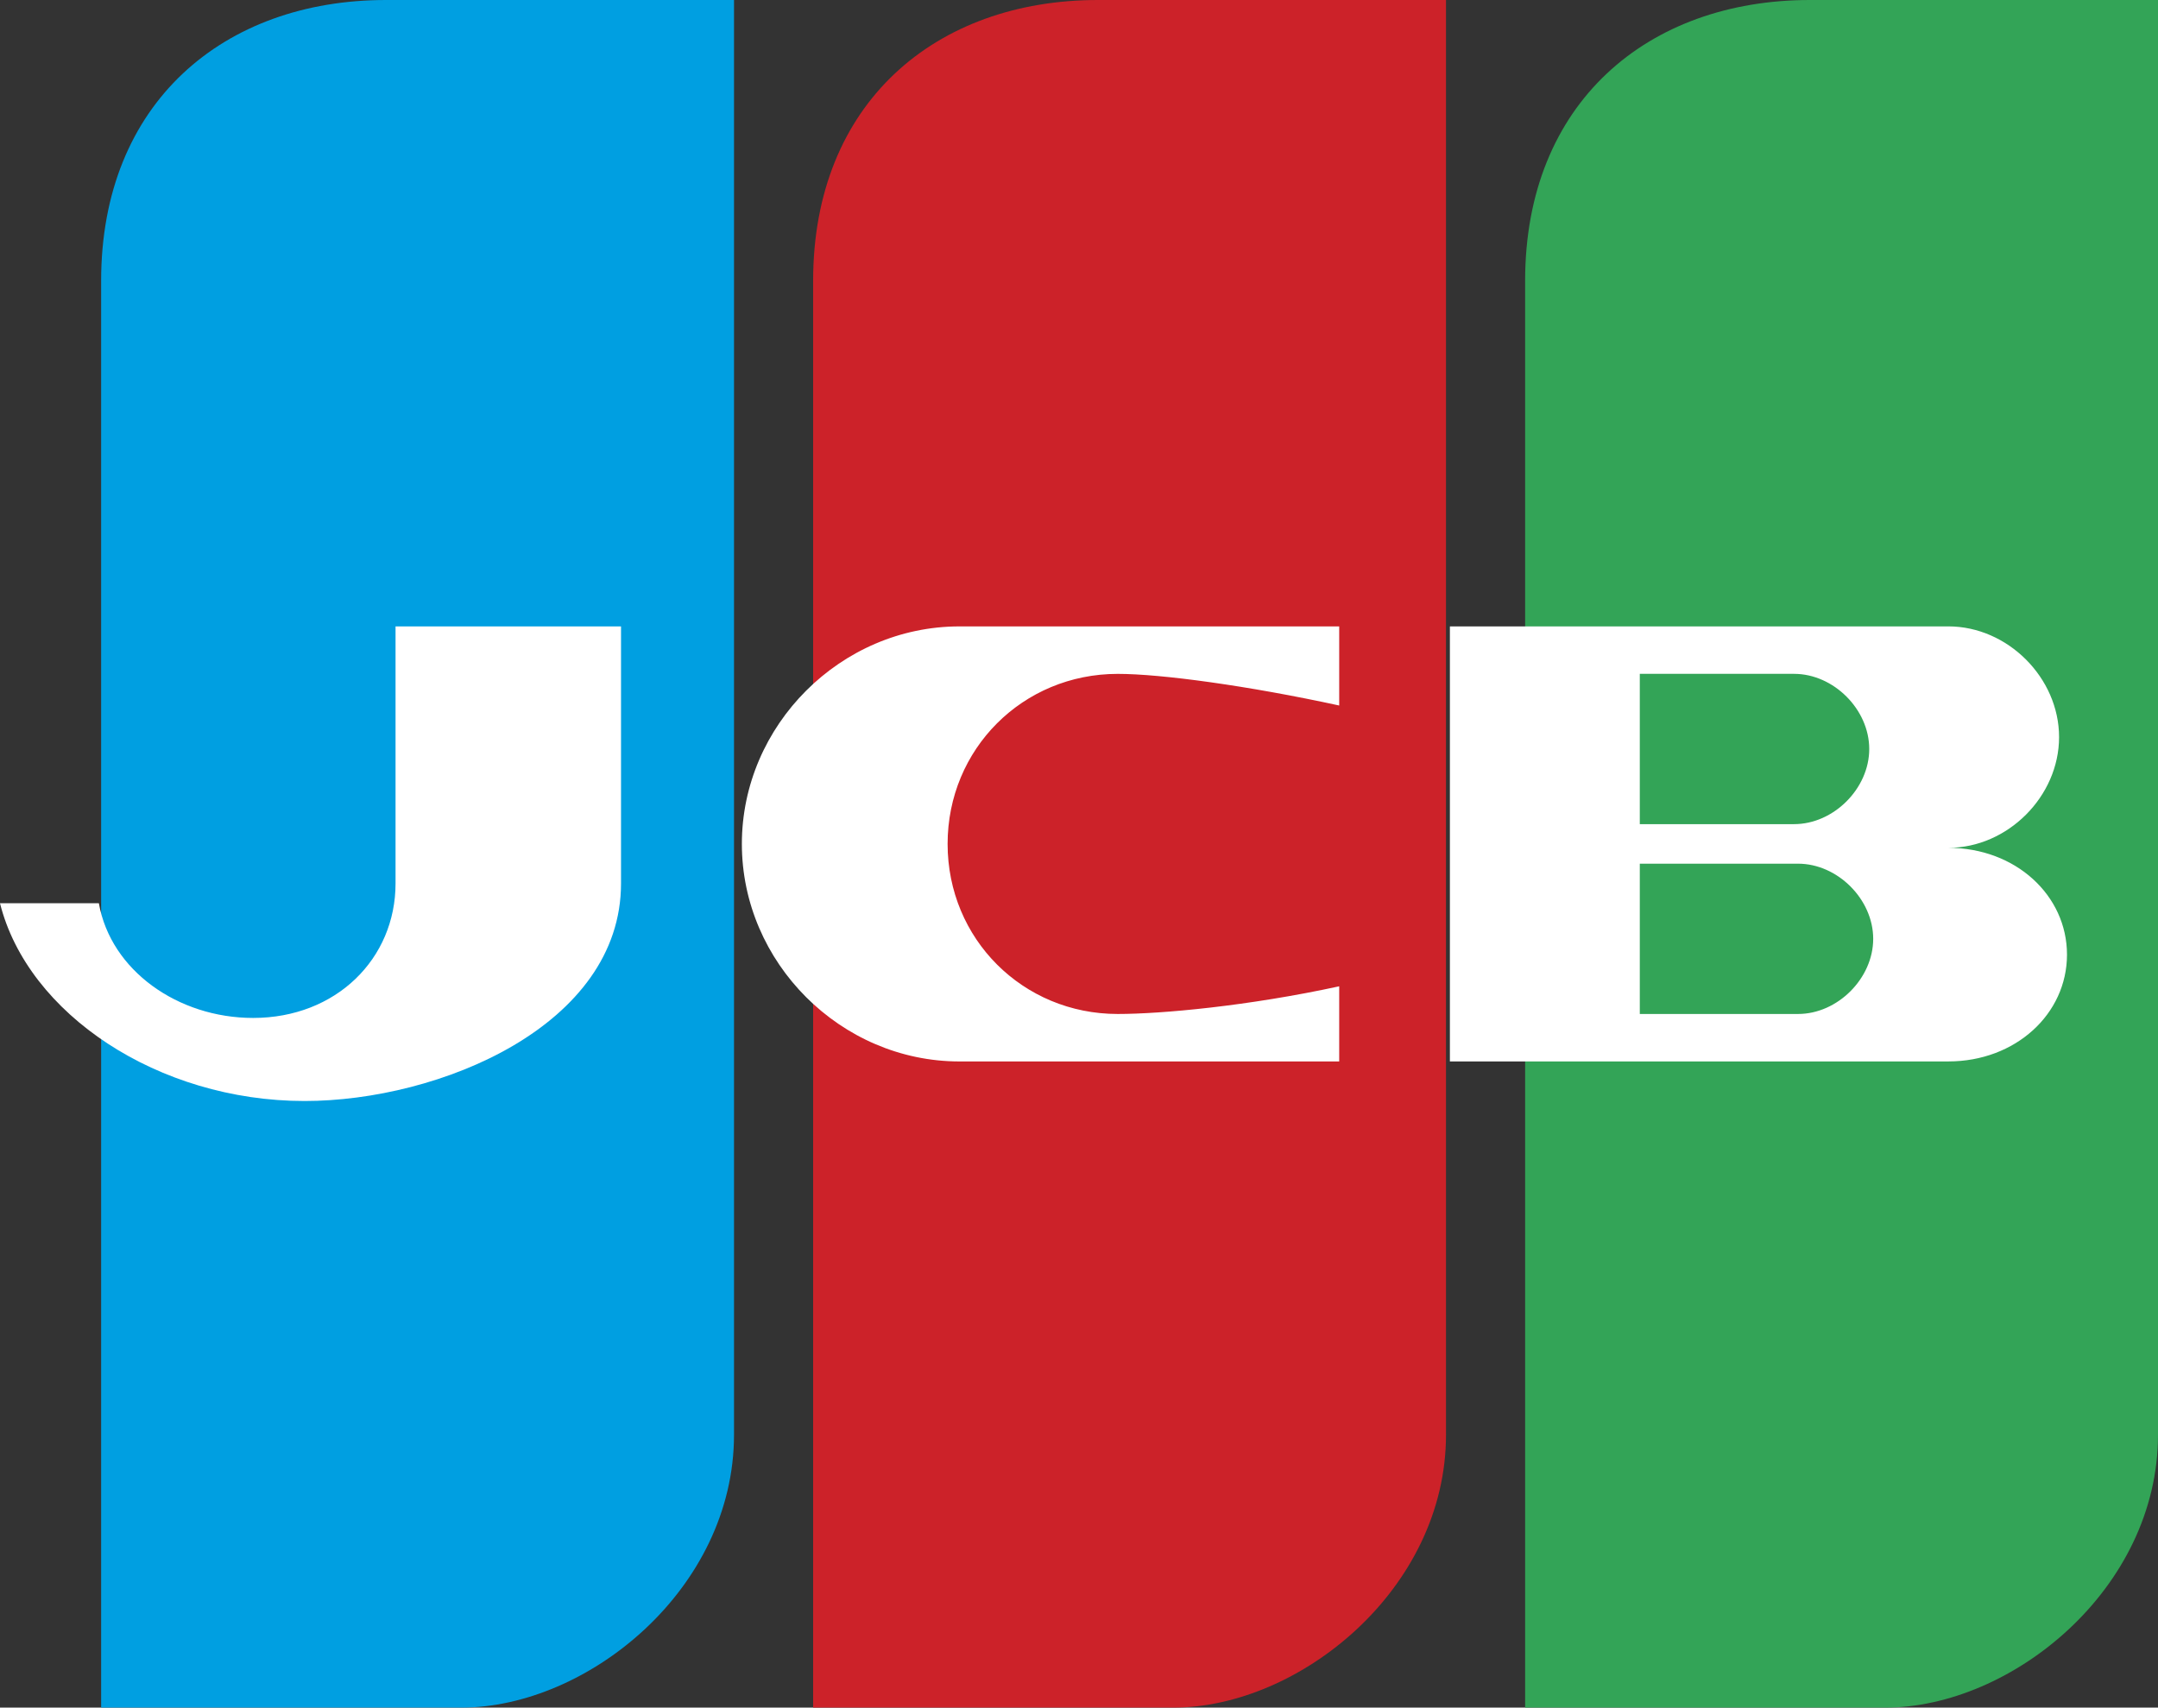
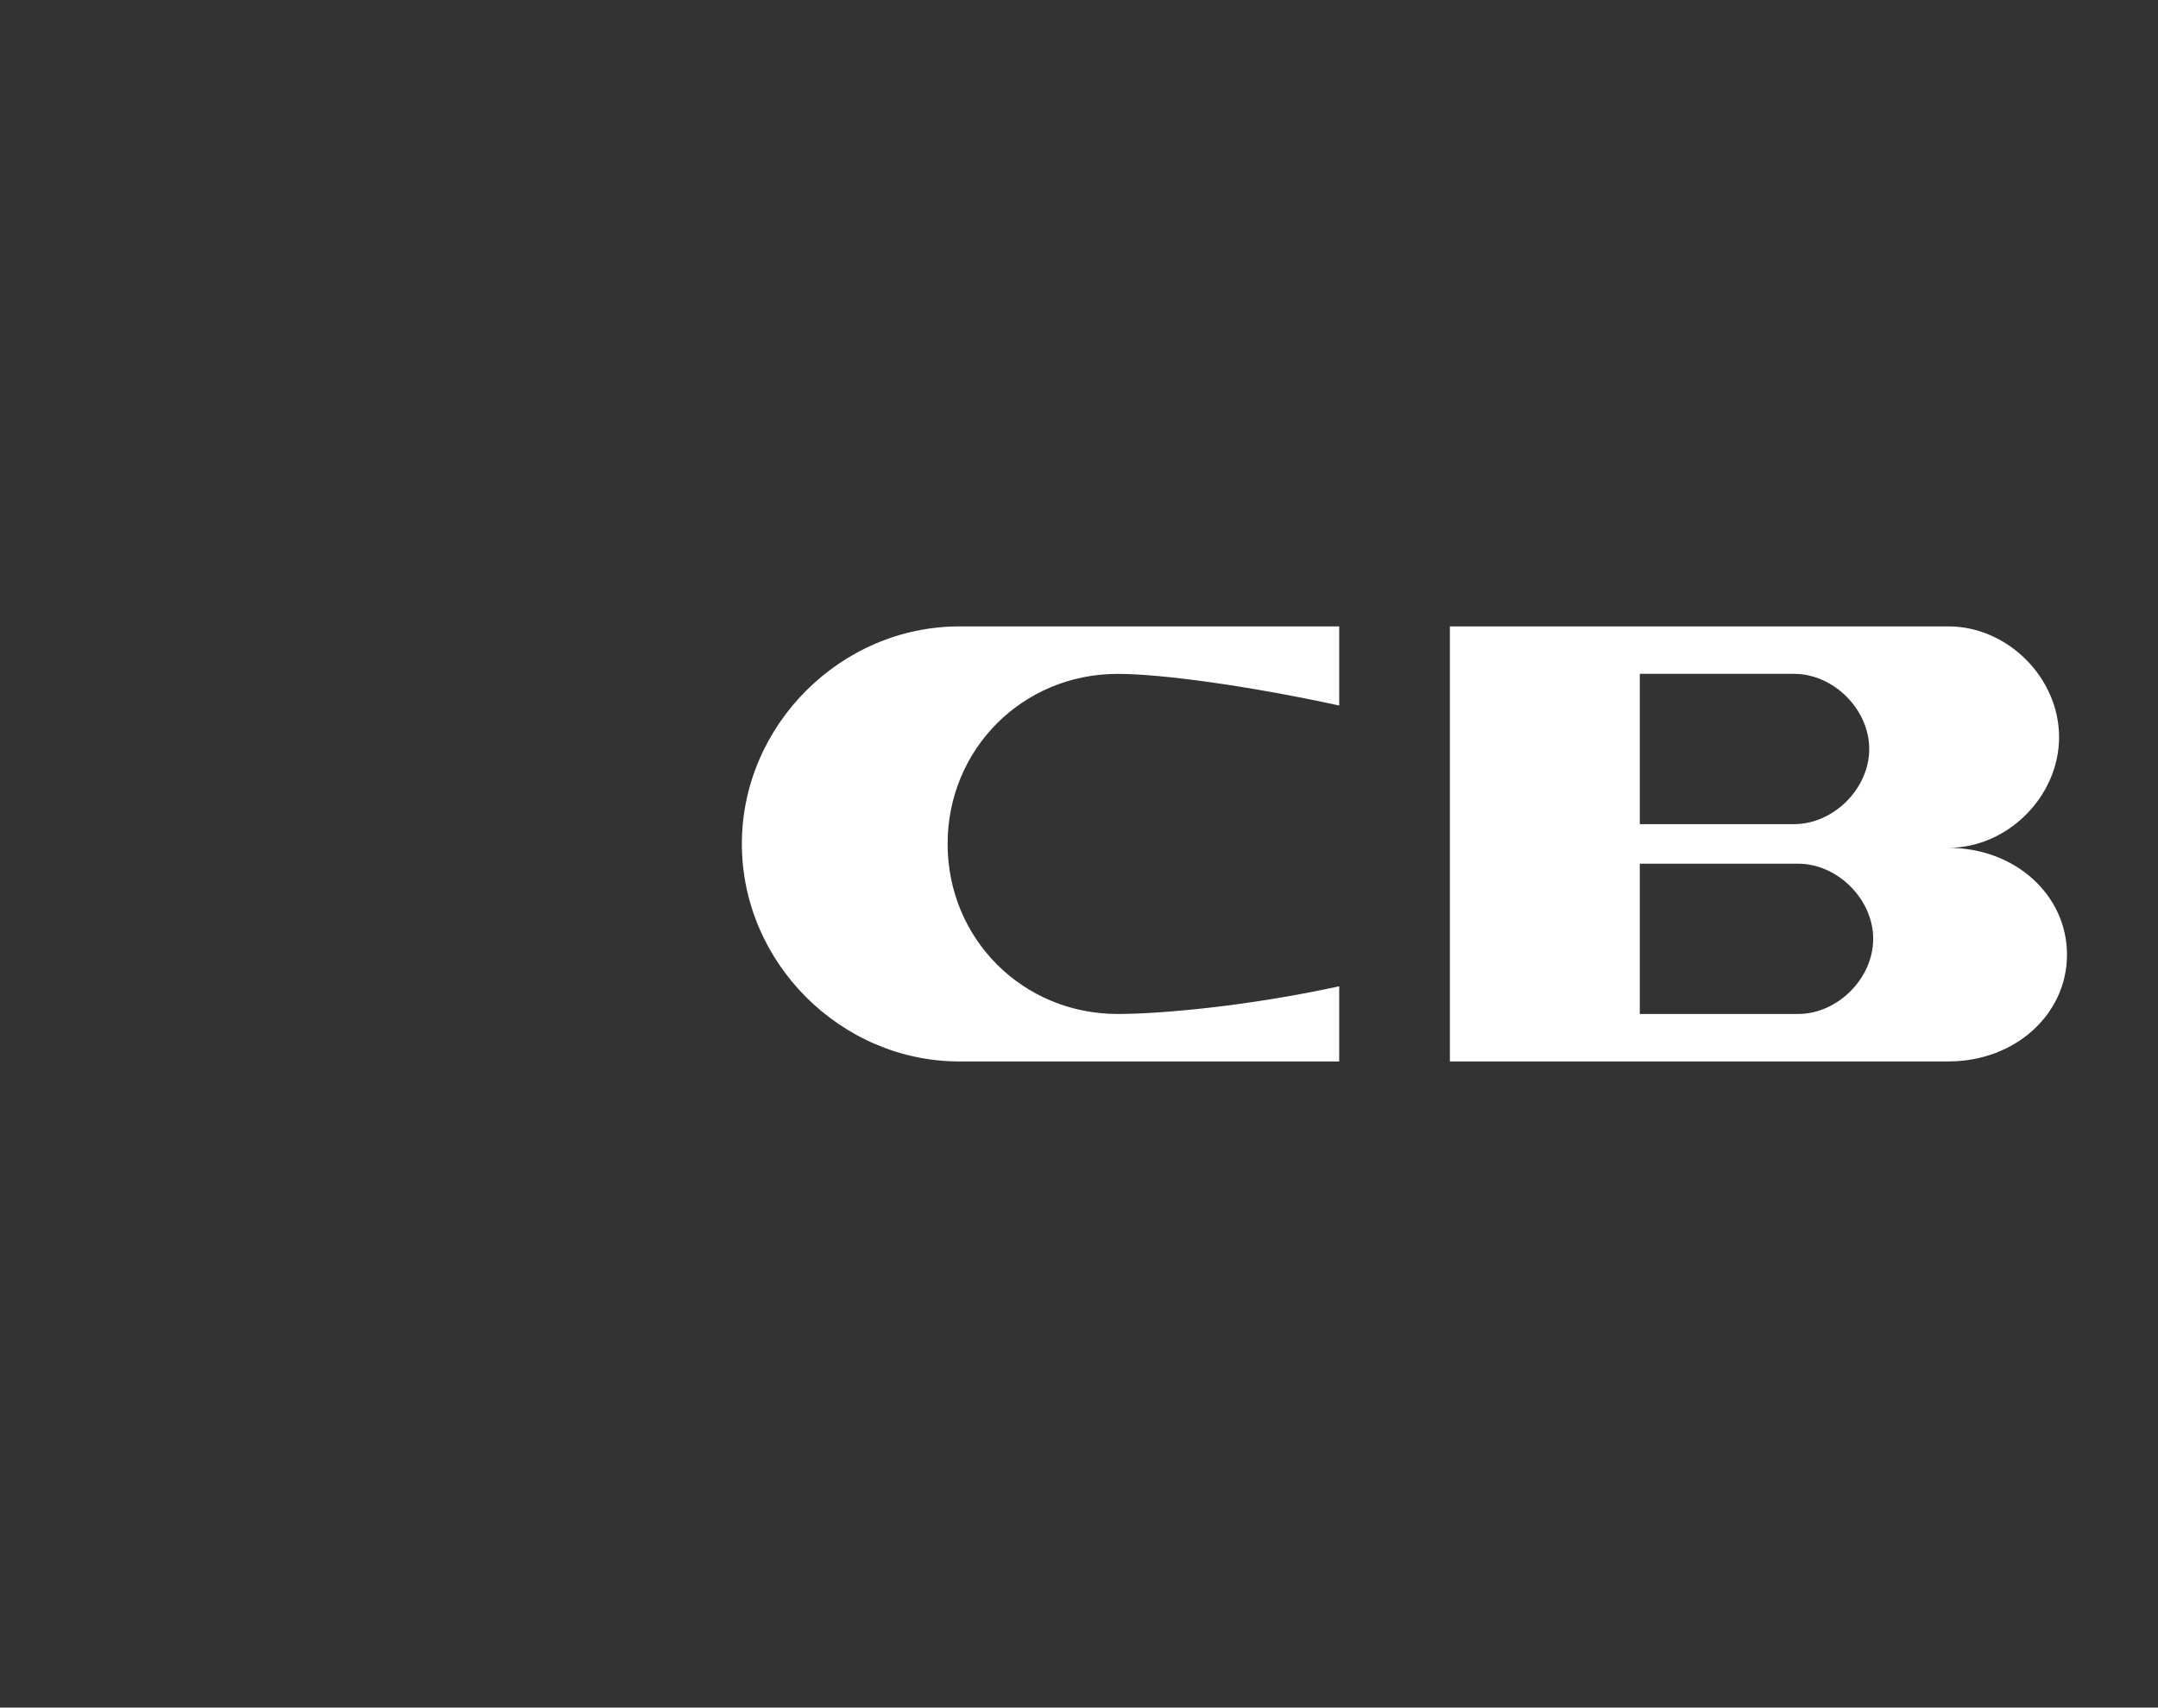
<svg xmlns="http://www.w3.org/2000/svg" version="1.1" id="Calque_1" x="0px" y="0px" viewBox="0 0 1280.26 1013.23" style="enable-background:new 0 0 1280.26 1013.23;" xml:space="preserve">
  <rect x="0" y="0" width="1280.26" height="1013.23" fill="#333333" stroke="none" />
  <style type="text/css">
	.st0{fill:#009FE1;}
	.st1{fill:#CC2229;}
	.st2{fill:#33A457;}
	.st3{fill:#FFFFFF;}
</style>
-   <path class="st0" d="M60,1013.23h213.55c75.09,0,161.91-70.4,161.91-161.91V0h-206.5C132.75,0,60,61.01,60,166.61V1013.23z" />
-   <path class="st1" d="M482.4,1013.23h213.55c75.08,0,161.91-70.4,161.91-161.91V0h-206.5C555.15,0,482.4,61.01,482.4,166.61V1013.23z  " />
-   <path class="st2" d="M904.8,1013.23h213.55c75.08,0,161.91-70.4,161.91-161.91V0h-206.5C977.55,0,904.8,61.01,904.8,166.61V1013.23z  " />
-   <path class="st3" d="M58.66,535.95H0c16.43,65.7,93.88,117.34,180.69,117.34c79.79,0,187.74-44.59,187.74-129.08V371.67H234.66  v152.54c0,44.59-35.2,79.79-84.49,79.79C105.6,604,65.7,575.84,58.66,535.95z" />
  <path class="st3" d="M1226.27,566.45c0,35.2-30.51,63.36-70.4,63.36h-295.7V371.67h295.7c35.21,0,65.7,30.52,65.7,65.7  s-30.5,65.7-65.7,65.7C1195.77,503.09,1226.27,531.25,1226.27,566.45z M972.83,489.01h91.53c23.46,0,44.59-21.11,44.59-44.59  c0-23.48-21.13-44.59-44.59-44.59h-91.53L972.83,489.01L972.83,489.01z M1066.71,601.65c23.46,0,44.59-21.11,44.59-44.59  c0-23.46-21.13-44.59-44.59-44.59h-93.88v89.17h93.88V601.65L1066.71,601.65z M794.5,585.23v44.59H569.2  c-70.4,0-129.08-58.66-129.08-129.08c0-70.4,58.68-129.06,129.08-129.06h225.3v46.94c-53.98-11.74-105.61-18.77-131.42-18.77  c-56.33,0-100.9,44.59-100.9,100.9c0,56.33,44.59,100.9,100.9,100.9C688.88,601.65,740.5,596.96,794.5,585.23L794.5,585.23z" />
</svg>